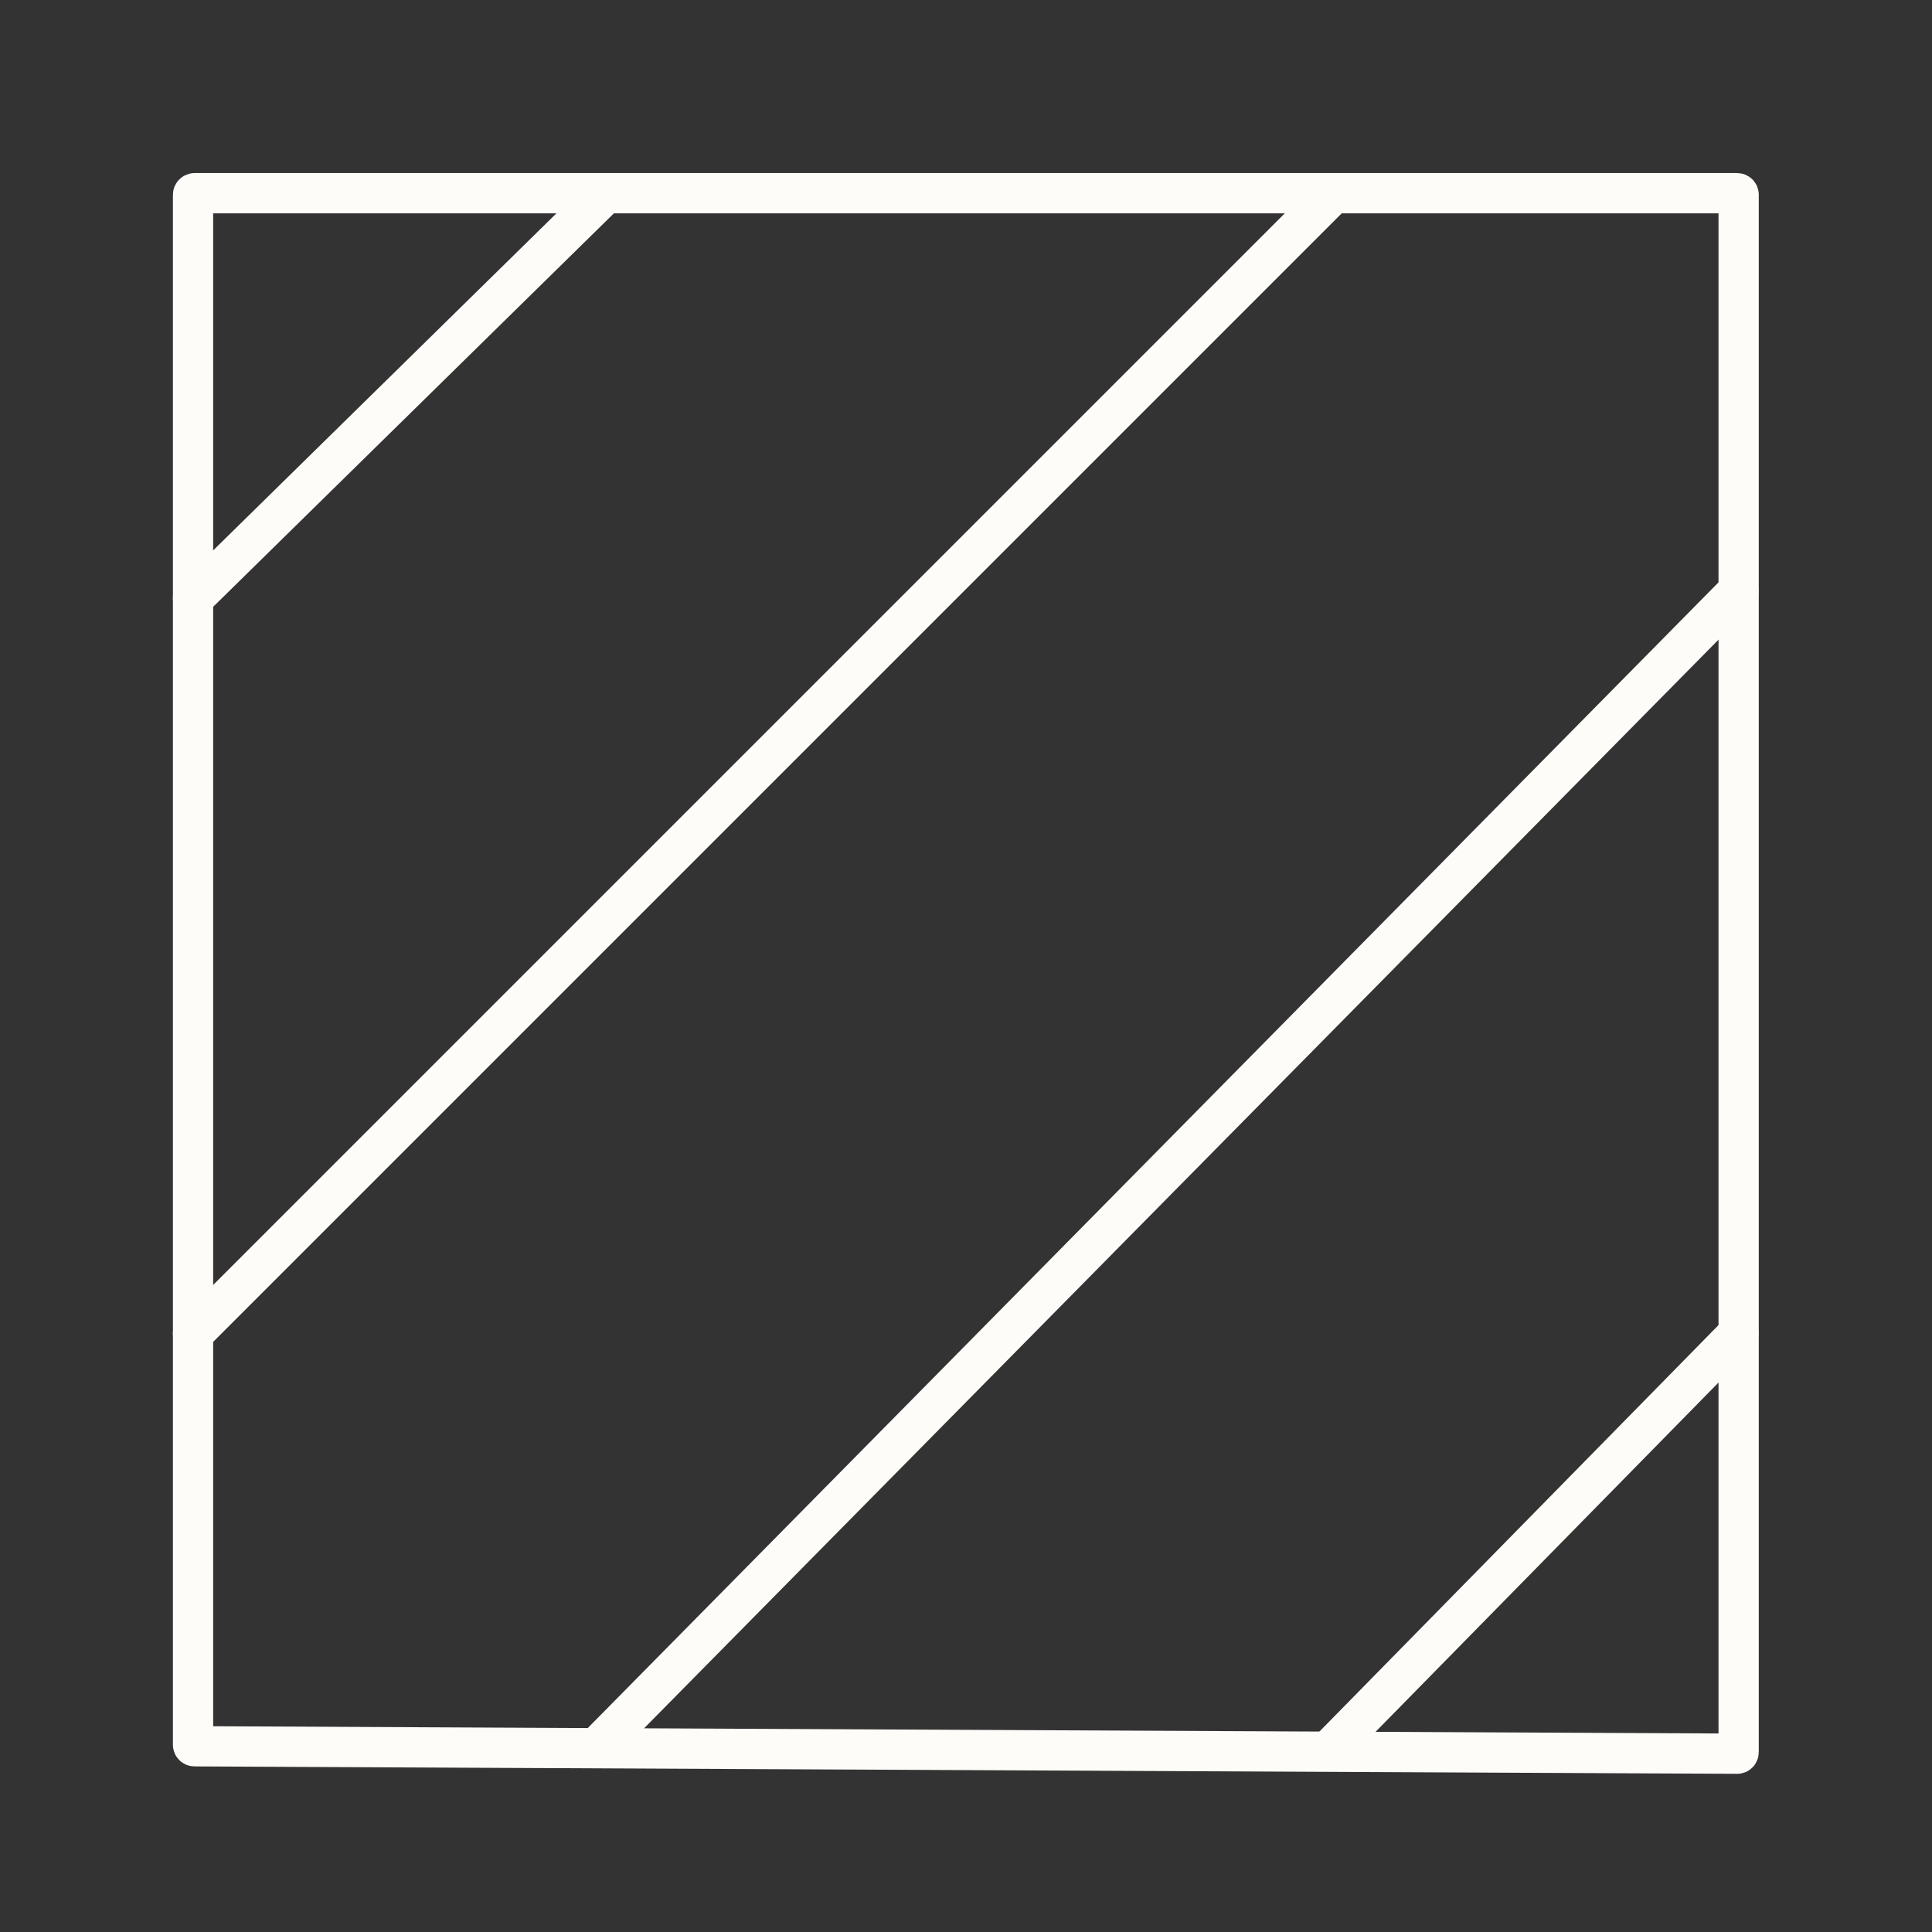
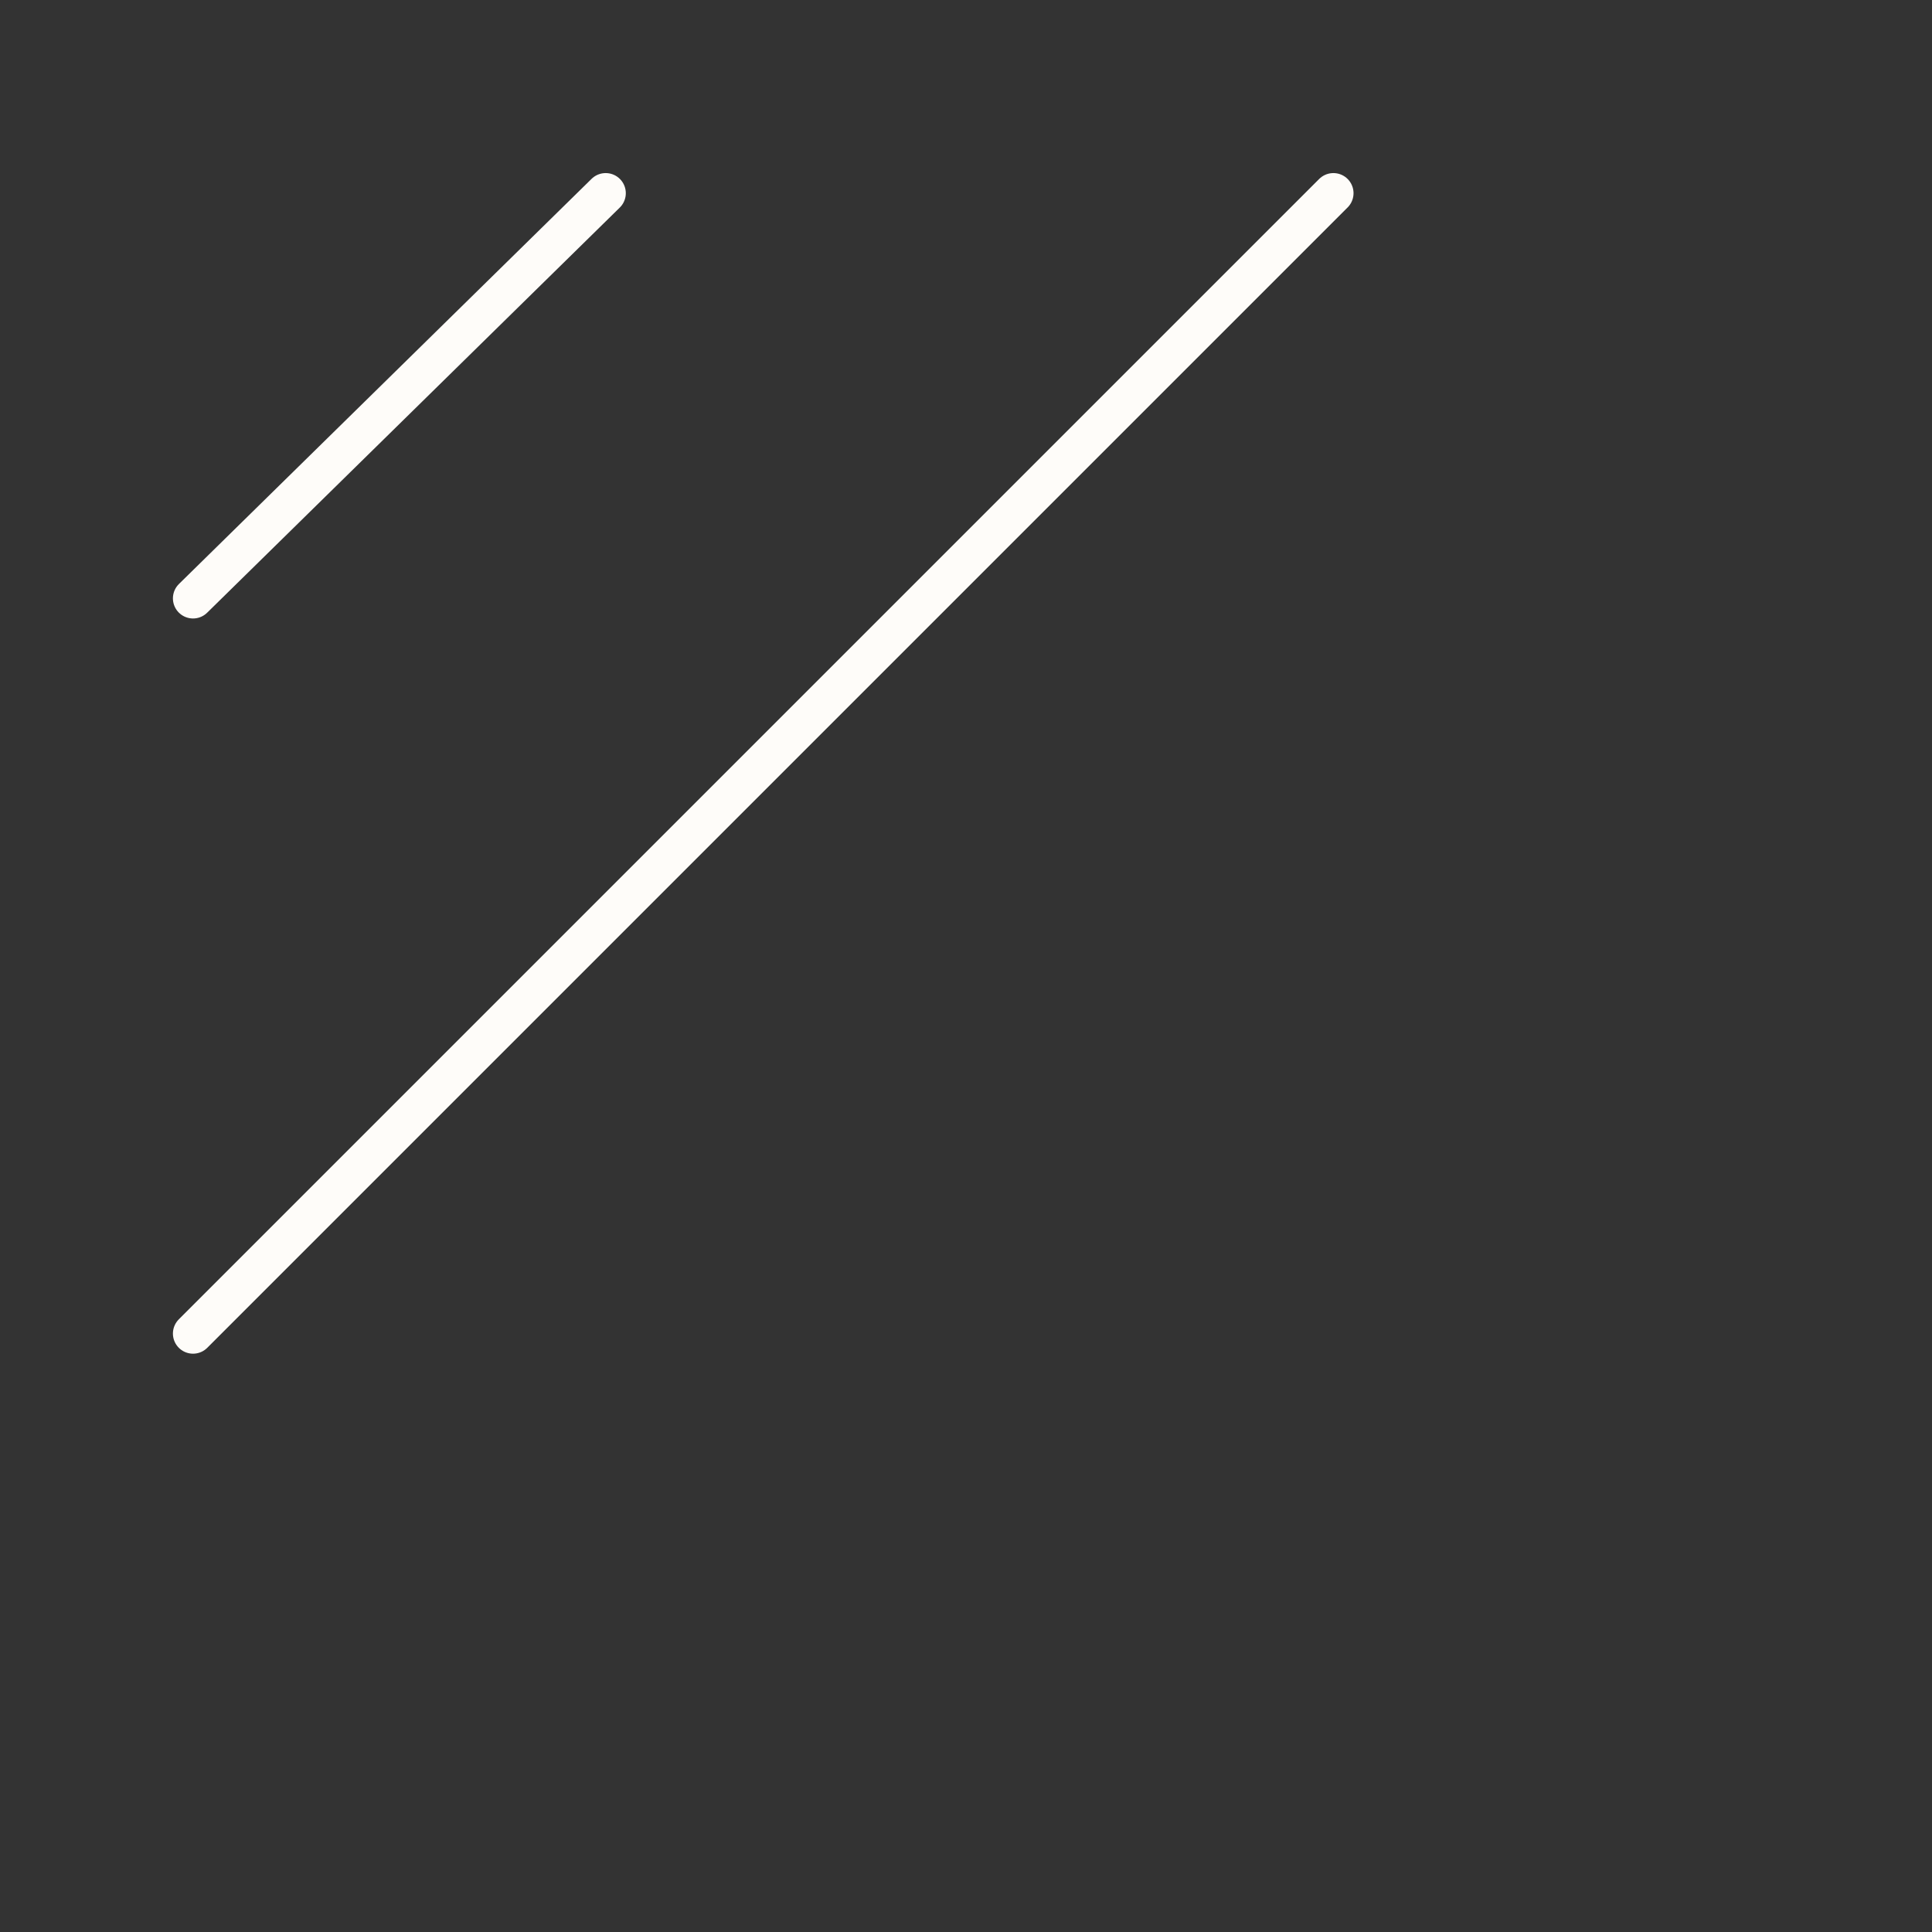
<svg xmlns="http://www.w3.org/2000/svg" width="24" height="24" viewBox="0 0 24 24" fill="none">
  <rect x="0" y="0" width="24" height="24" fill="#333333" stroke="none" />
-   <path d="M2.398 17.651V21.675C2.398 21.685 2.407 21.693 2.417 21.693L21.58 21.785C21.59 21.785 21.598 21.777 21.598 21.766V21.601V17.559V7.729V2.419C21.598 2.409 21.59 2.4 21.58 2.4H21.507H4.764H2.417C2.407 2.4 2.398 2.409 2.398 2.419V17.651Z" stroke="#FEFCF9" stroke-width="0.5" />
  <path d="M2.398 16.566L16.564 2.4" stroke="#FEFCF9" stroke-width="0.5" stroke-linecap="round" />
  <path d="M2.398 7.433L7.524 2.4" stroke="#FEFCF9" stroke-width="0.5" stroke-linecap="round" />
-   <path d="M7.43 21.692L21.595 7.34" stroke="#FEFCF9" stroke-width="0.5" stroke-linecap="round" />
-   <path d="M16.562 21.692L21.595 16.566" stroke="#FEFCF9" stroke-width="0.5" stroke-linecap="round" />
</svg>